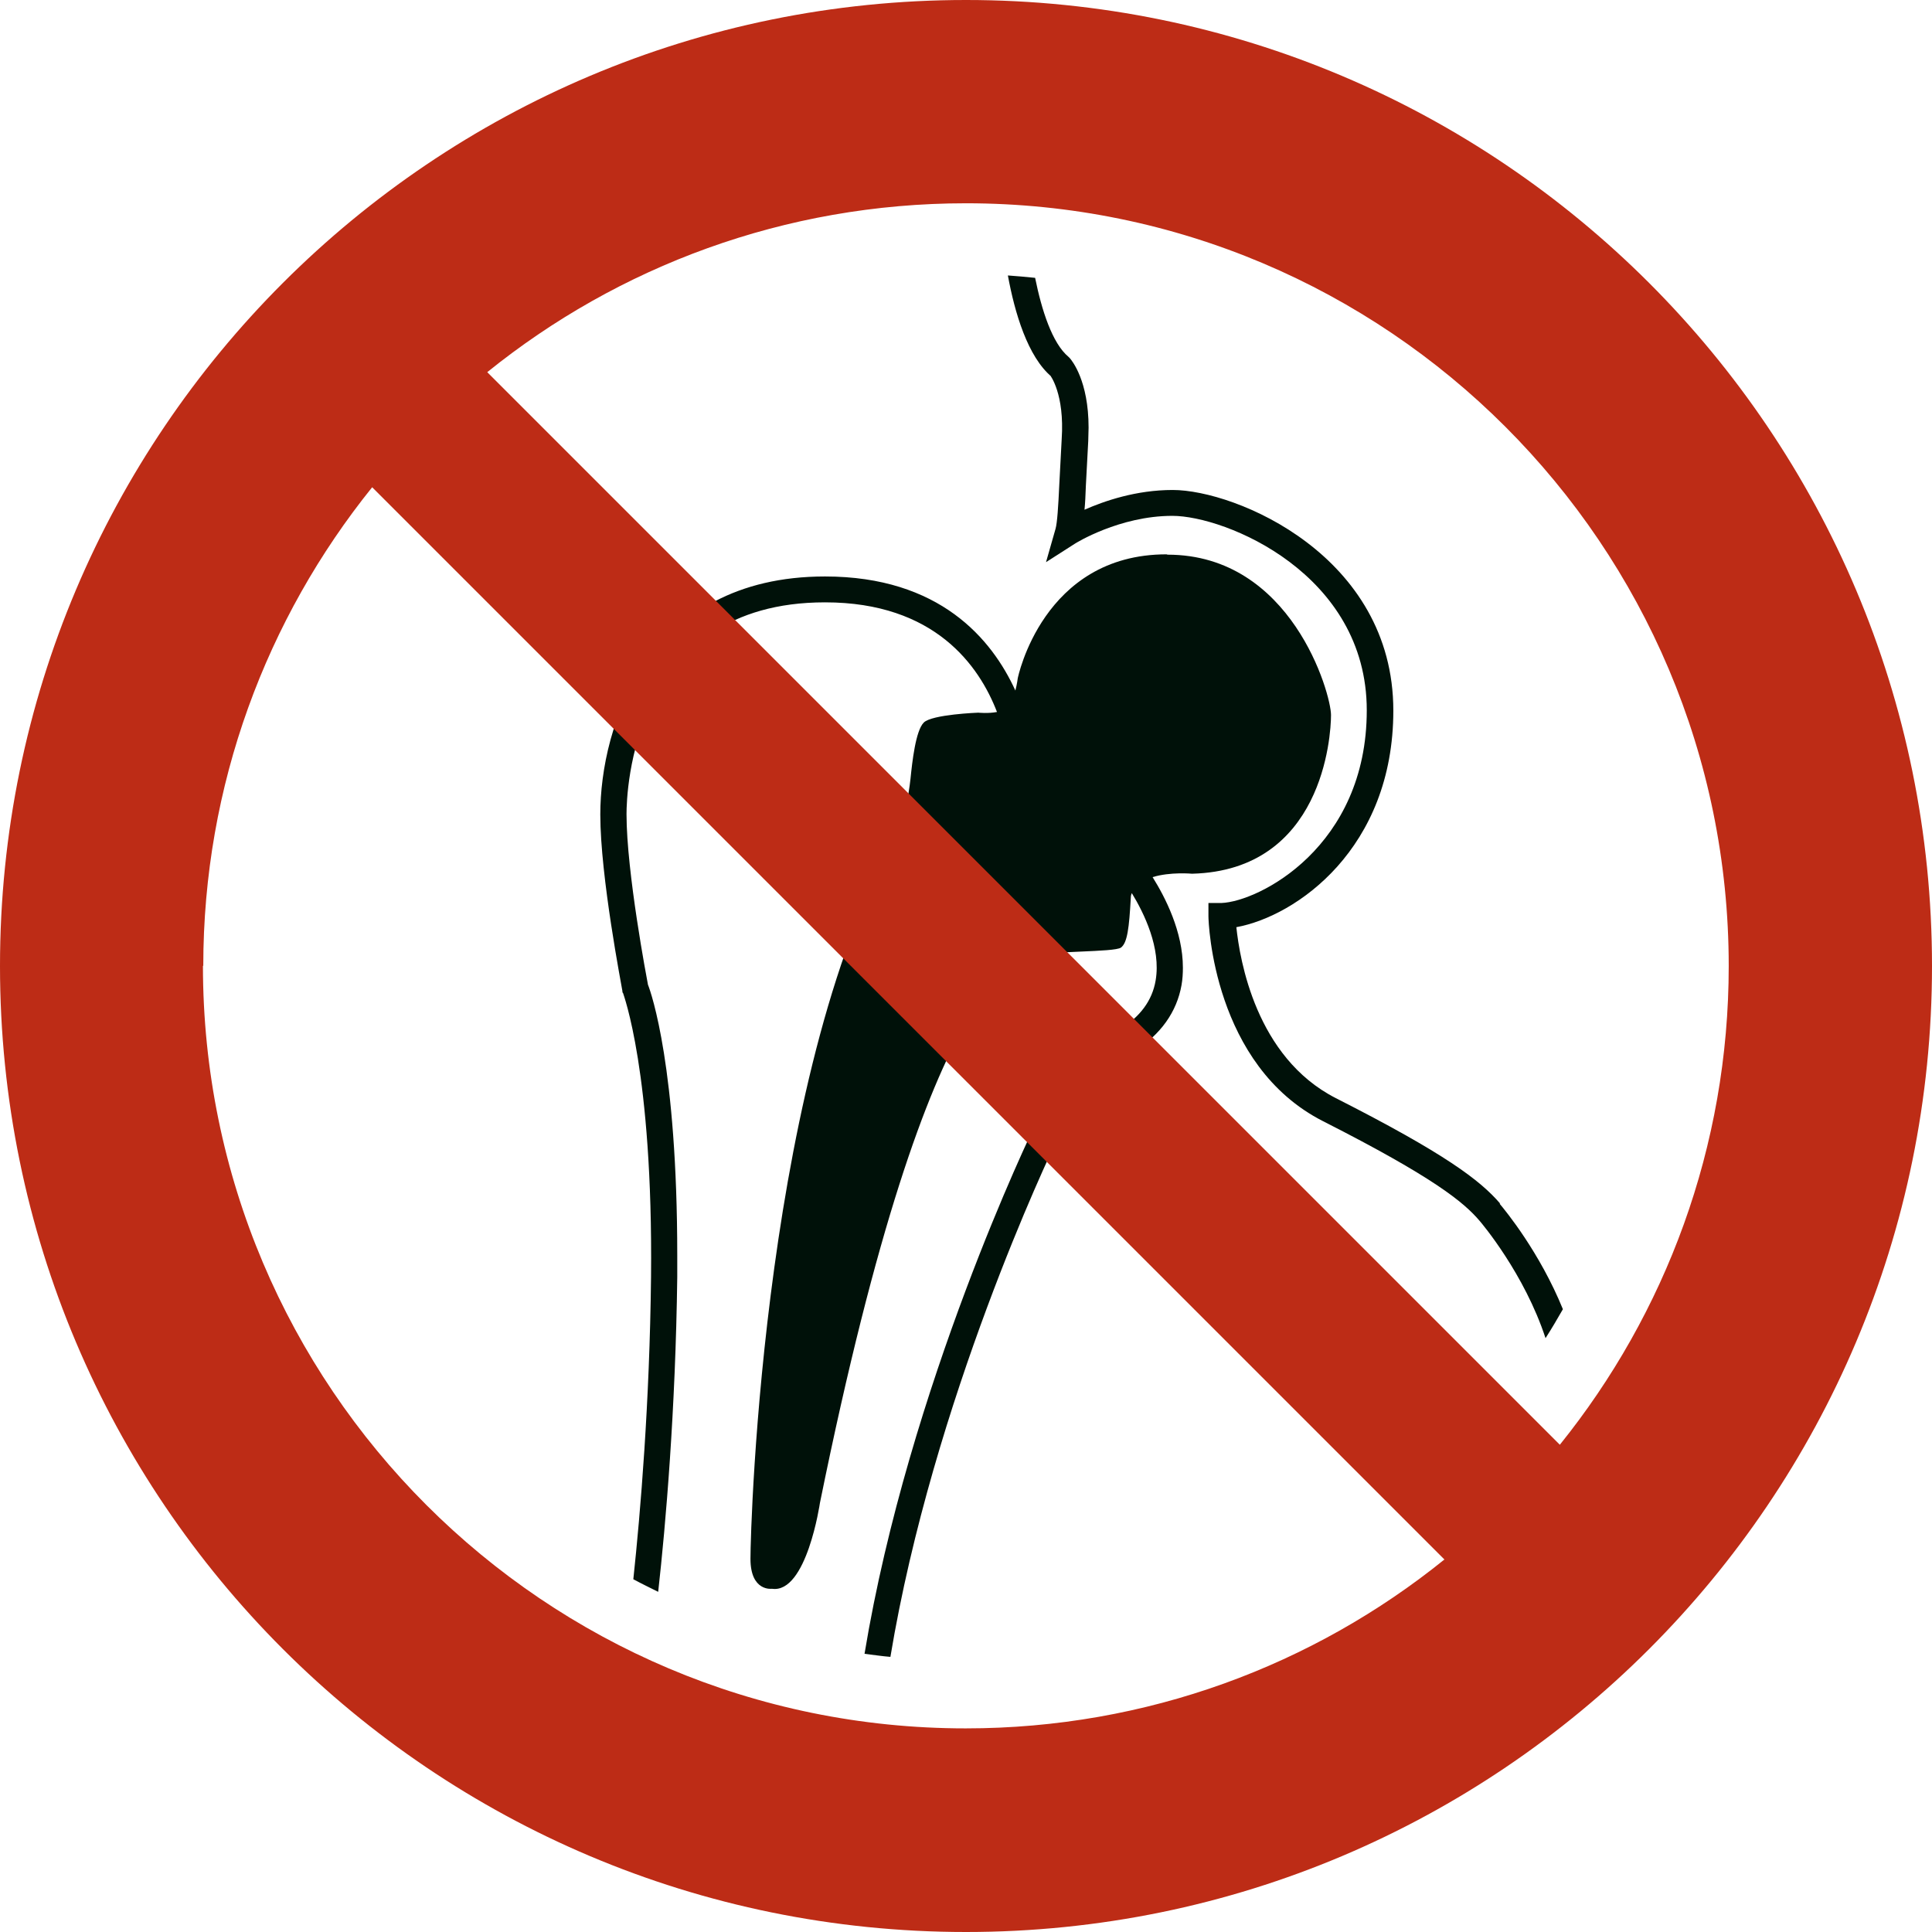
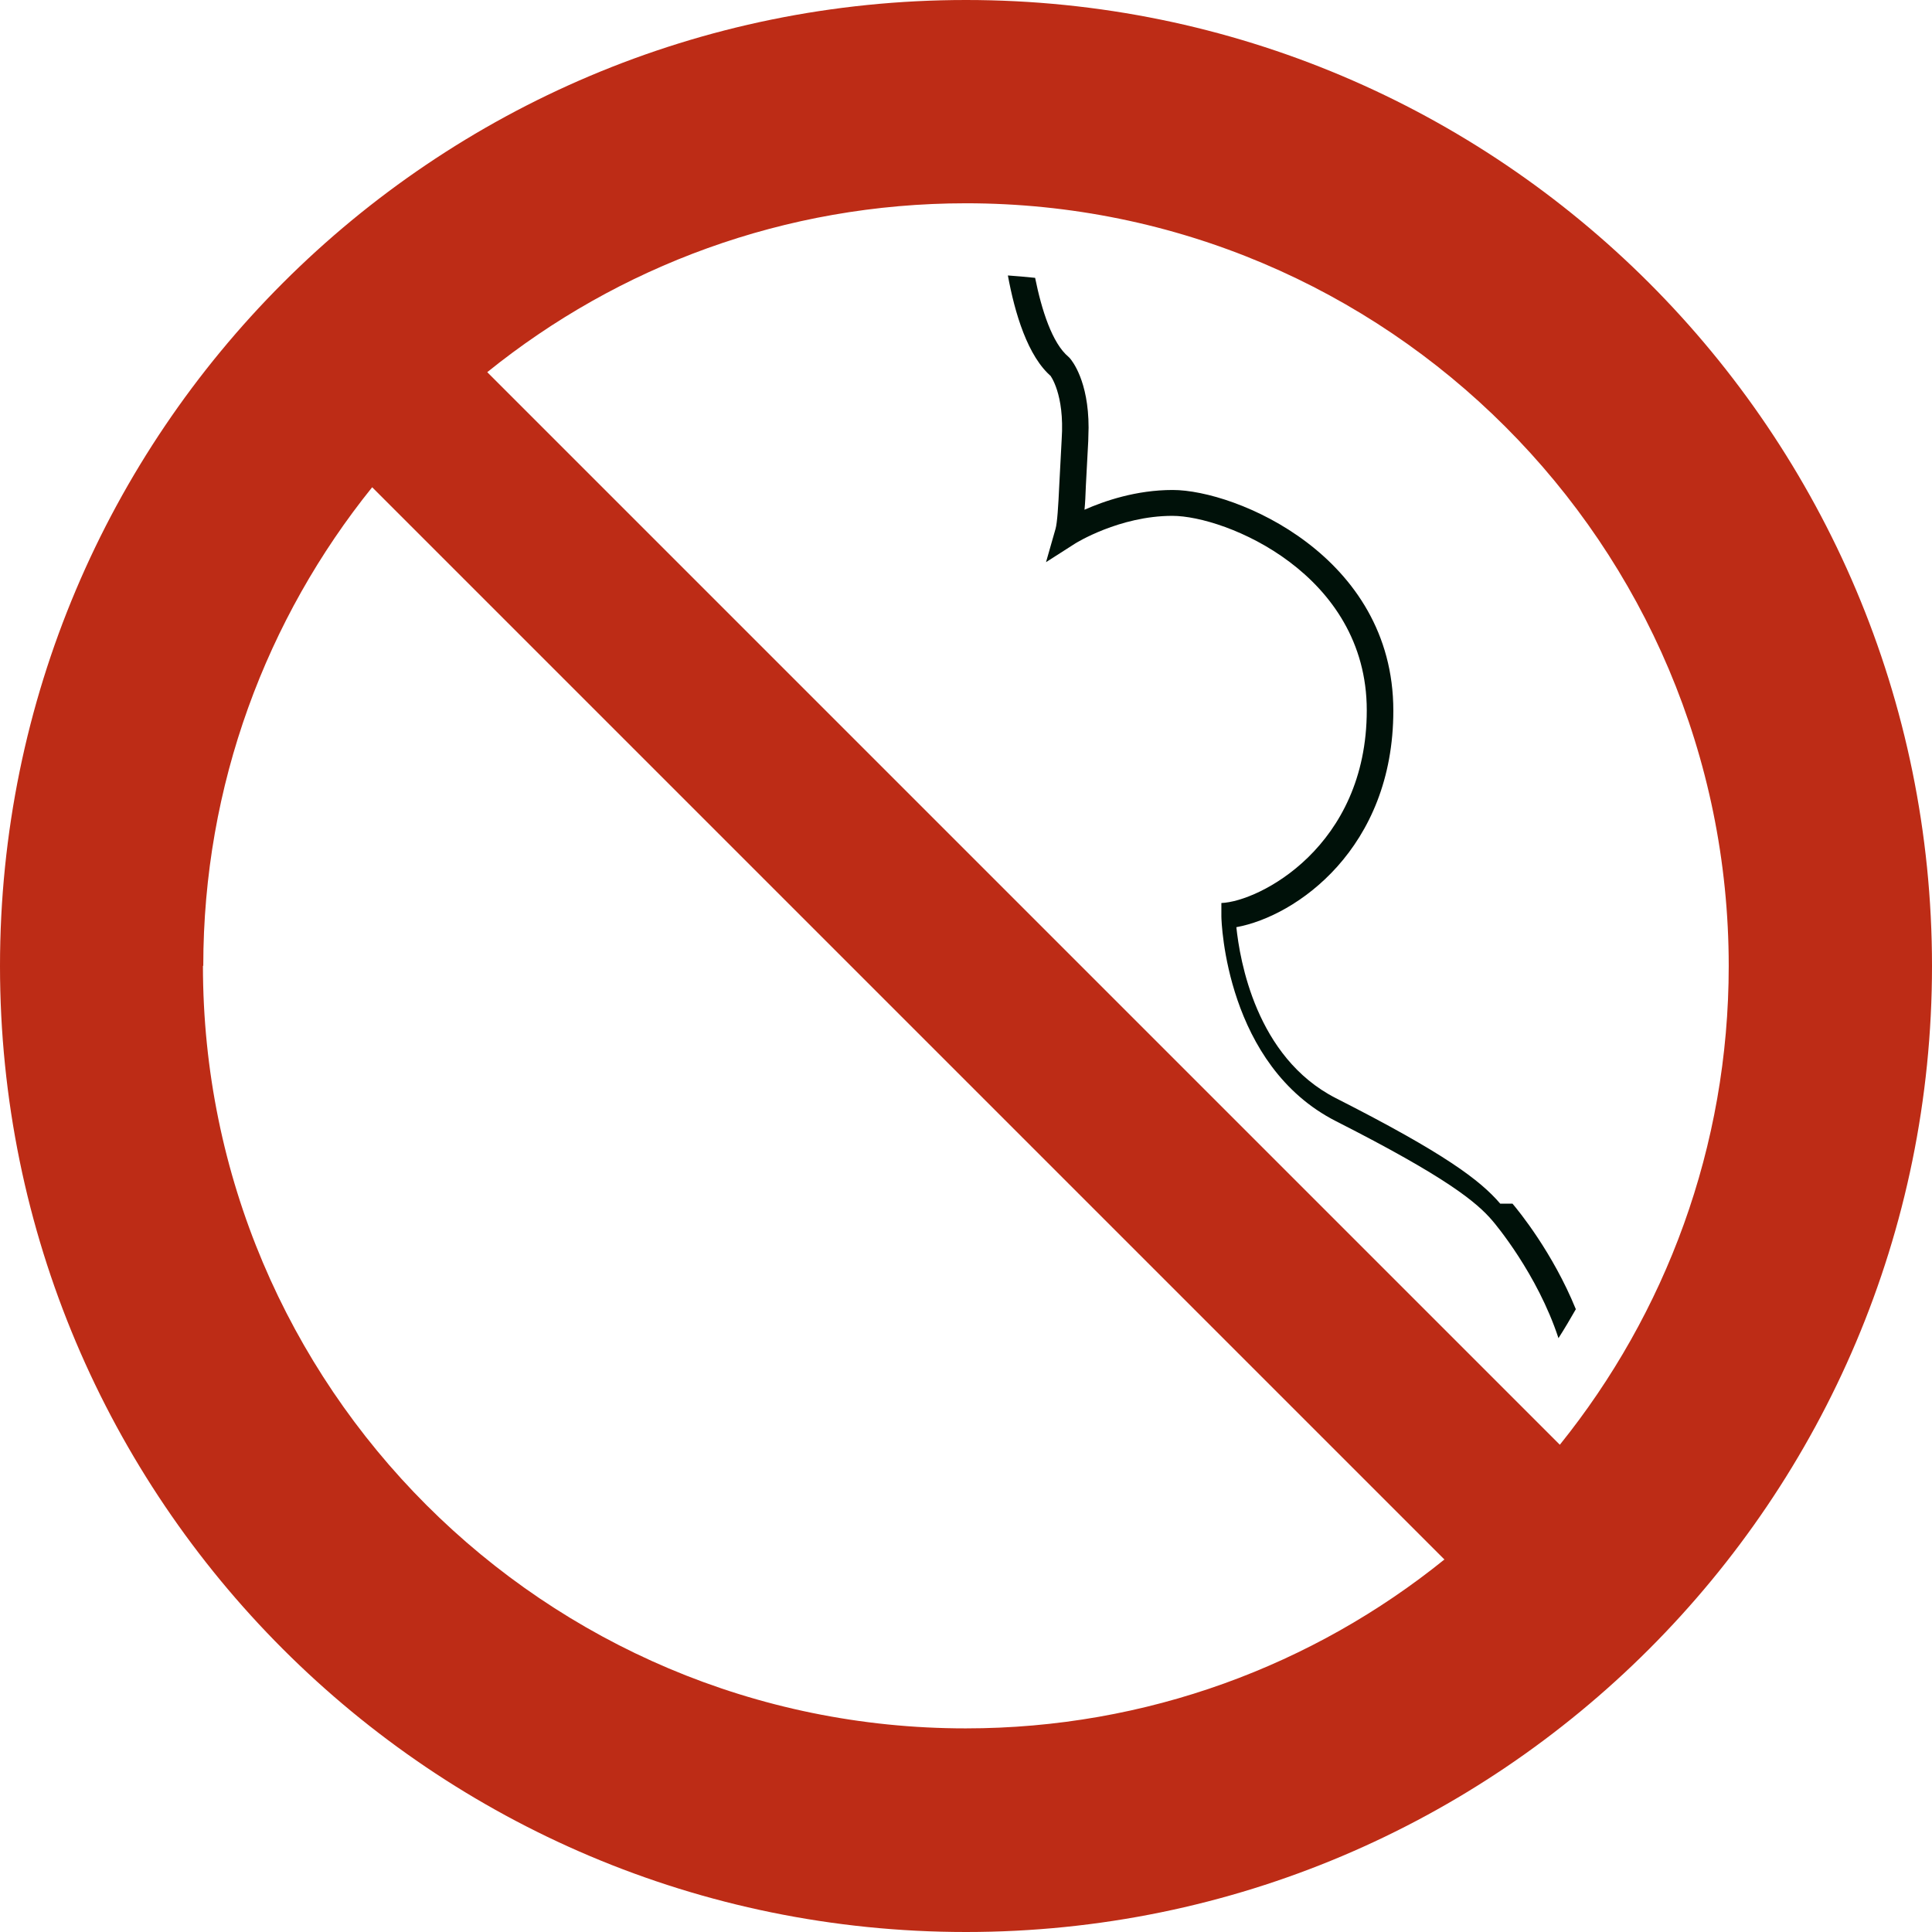
<svg xmlns="http://www.w3.org/2000/svg" viewBox="0 0 56.74 56.74">
  <defs>
    <clipPath id="a">
      <path d="M0 0h56.74v56.74H0z" style="fill:none" />
    </clipPath>
    <style>.cls-4{fill:#001109}</style>
  </defs>
  <g style="clip-path:url(#a)">
-     <path d="M44.06 35.35c-.59-.69-1.64-1.48-4.83-3.1-2.35-1.2-2.82-4.07-2.92-5.02 1.76-.32 4.61-2.31 4.61-6.36 0-4.55-4.63-6.48-6.48-6.48-1.07 0-2 .32-2.59.58.02-.2.03-.42.04-.7l.07-1.32c0-.14.01-.27.01-.39 0-1.38-.49-1.97-.55-2.04l-.02-.02-.02-.02c-.48-.4-.79-1.38-.98-2.32-.27-.03-.54-.05-.8-.07.2 1.09.58 2.39 1.29 2.98l-.05-.05s.43.54.34 1.88l-.07 1.33c-.03.65-.06 1.12-.11 1.3l-.28.98.86-.55s1.29-.81 2.85-.81 5.71 1.7 5.71 5.71-3.17 5.62-4.27 5.66h-.38v.39c0 .18.14 4.38 3.37 6.02 3.25 1.65 4.13 2.38 4.59 2.92.07.08 1.32 1.56 1.94 3.45.18-.28.35-.57.51-.85-.68-1.67-1.69-2.9-1.86-3.1" class="cls-4" />
-     <path d="M34.26 16.28c-3.64 0-4.37 3.64-4.37 3.64s-.02.17-.07.36c-.69-1.51-2.22-3.35-5.59-3.35-5.21 0-6.6 4.39-6.6 6.99 0 1.83.63 5.05.65 5.19v.03l.02.03c0 .02.88 2.3.82 8.33-.04 3.7-.31 6.91-.52 8.88.24.13.49.25.73.37.22-1.96.51-5.33.56-9.24v-.64c0-5.51-.76-7.7-.86-7.95-.03-.16-.63-3.3-.63-5.01 0-.64.16-6.22 5.83-6.22 3.23 0 4.53 1.87 5.05 3.22-.26.05-.55.02-.55.02s-1.36.05-1.6.29-.34 1.16-.39 1.65-.24 1.41-.24 1.41c-4.08 6.84-4.46 20.53-4.46 21.5s.63.88.63.88c1.02.15 1.41-2.52 1.41-2.52 3.3-16.26 5.97-15.92 6.36-16.07s2.28-.1 2.48-.24c.19-.14.24-.58.29-1.46 0-.05.01-.1.03-.14.36.59.86 1.61.7 2.56-.1.6-.46 1.08-1.09 1.47l-.05.03-2.4 2.74-.02.05c-.04.08-3.69 7.62-4.99 15.49.25.03.51.07.76.09 1.25-7.53 4.68-14.75 4.9-15.2.07-.08 2.23-2.54 2.27-2.59.77-.49 1.24-1.15 1.38-1.94.03-.17.04-.34.04-.51 0-1.06-.52-2.07-.89-2.66.52-.16 1.16-.1 1.16-.1 3.83-.1 4.08-4.03 4.08-4.66s-1.16-4.71-4.8-4.71" class="cls-4" />
+     <path d="M44.06 35.35c-.59-.69-1.64-1.48-4.83-3.1-2.35-1.2-2.82-4.07-2.92-5.02 1.76-.32 4.61-2.31 4.61-6.36 0-4.55-4.63-6.48-6.48-6.48-1.07 0-2 .32-2.59.58.02-.2.03-.42.04-.7l.07-1.32c0-.14.01-.27.01-.39 0-1.38-.49-1.97-.55-2.04l-.02-.02-.02-.02c-.48-.4-.79-1.38-.98-2.32-.27-.03-.54-.05-.8-.07.2 1.09.58 2.39 1.29 2.98l-.05-.05s.43.54.34 1.88l-.07 1.33c-.03.65-.06 1.12-.11 1.3l-.28.98.86-.55s1.29-.81 2.85-.81 5.71 1.7 5.71 5.71-3.17 5.62-4.27 5.66v.39c0 .18.14 4.38 3.37 6.02 3.25 1.65 4.13 2.38 4.59 2.92.07.08 1.32 1.56 1.94 3.45.18-.28.35-.57.51-.85-.68-1.67-1.69-2.9-1.86-3.1" class="cls-4" />
    <path d="M28.37 0C12.7 0 0 12.7 0 28.37s12.7 28.37 28.37 28.37 28.37-12.7 28.37-28.37S44.04 0 28.37 0m22.4 28.37c0 5.32-1.86 10.21-4.96 14.06l-31.5-31.5c3.84-3.1 8.73-4.96 14.06-4.96 12.37 0 22.4 10.03 22.4 22.4m-44.8 0c0-5.32 1.86-10.21 4.96-14.06L42.42 45.8c-3.84 3.1-8.73 4.96-14.06 4.96-12.37 0-22.4-10.03-22.4-22.4" style="fill:#bd2c16" />
  </g>
</svg>